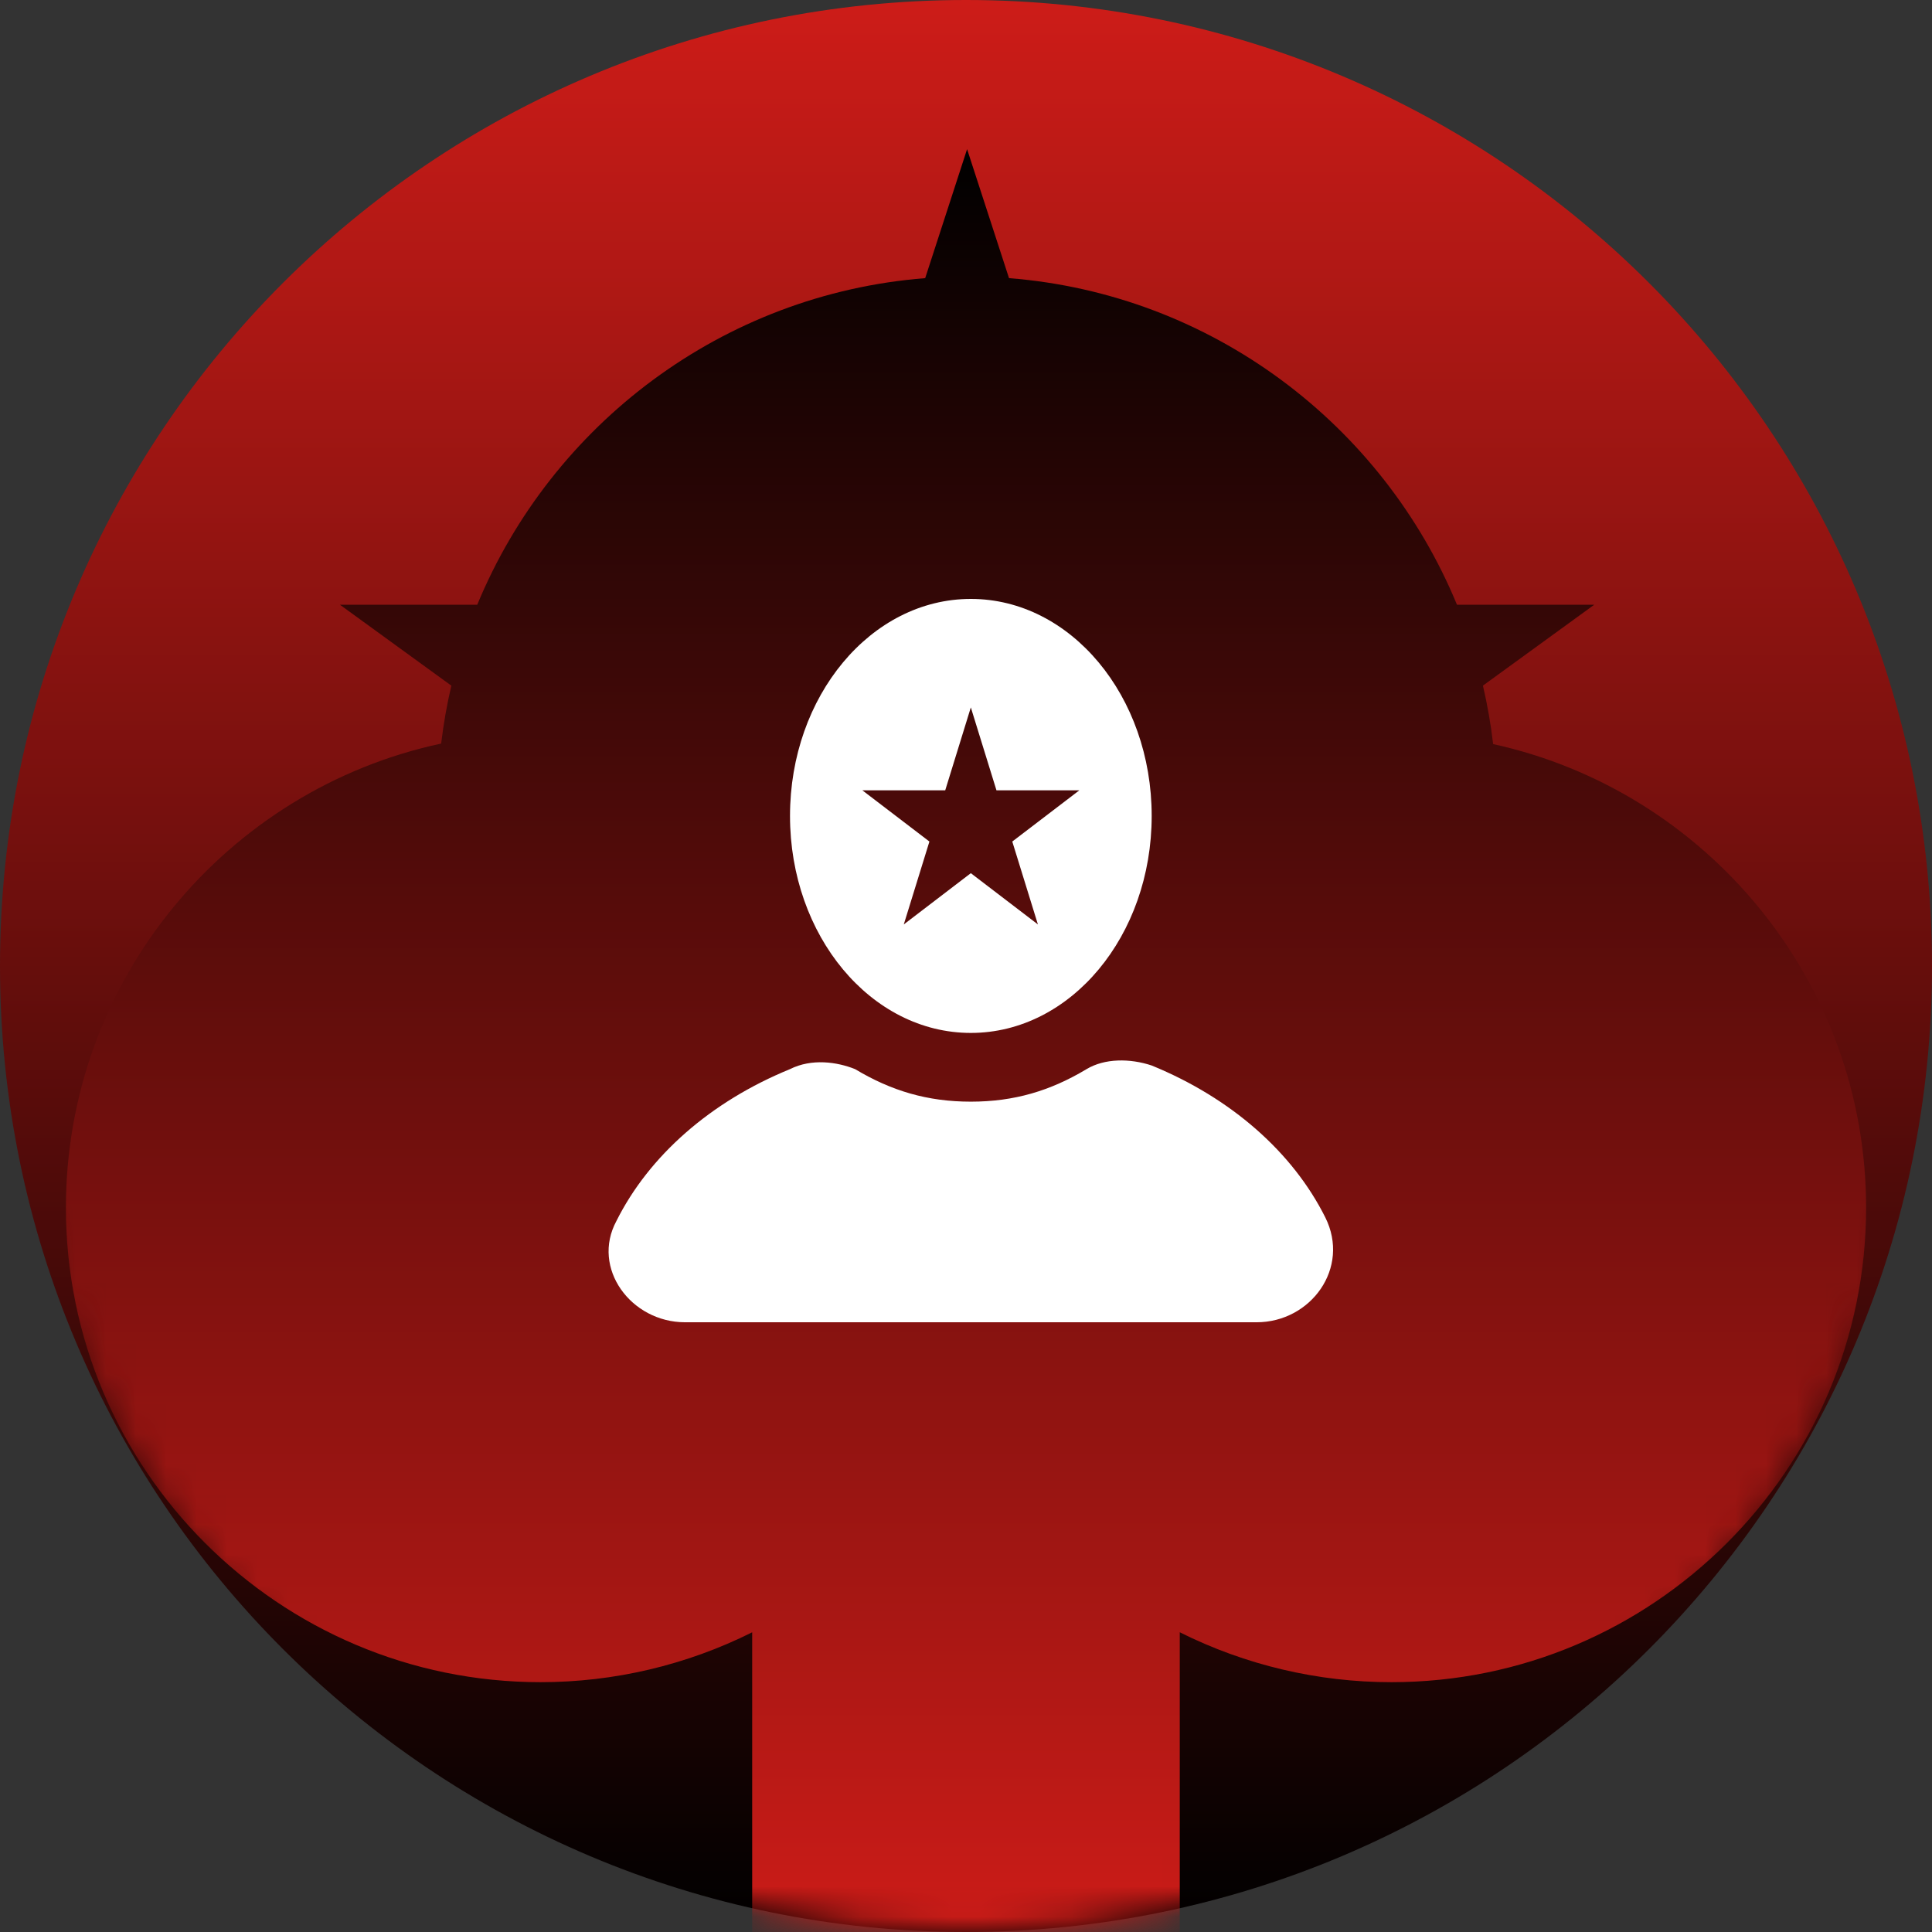
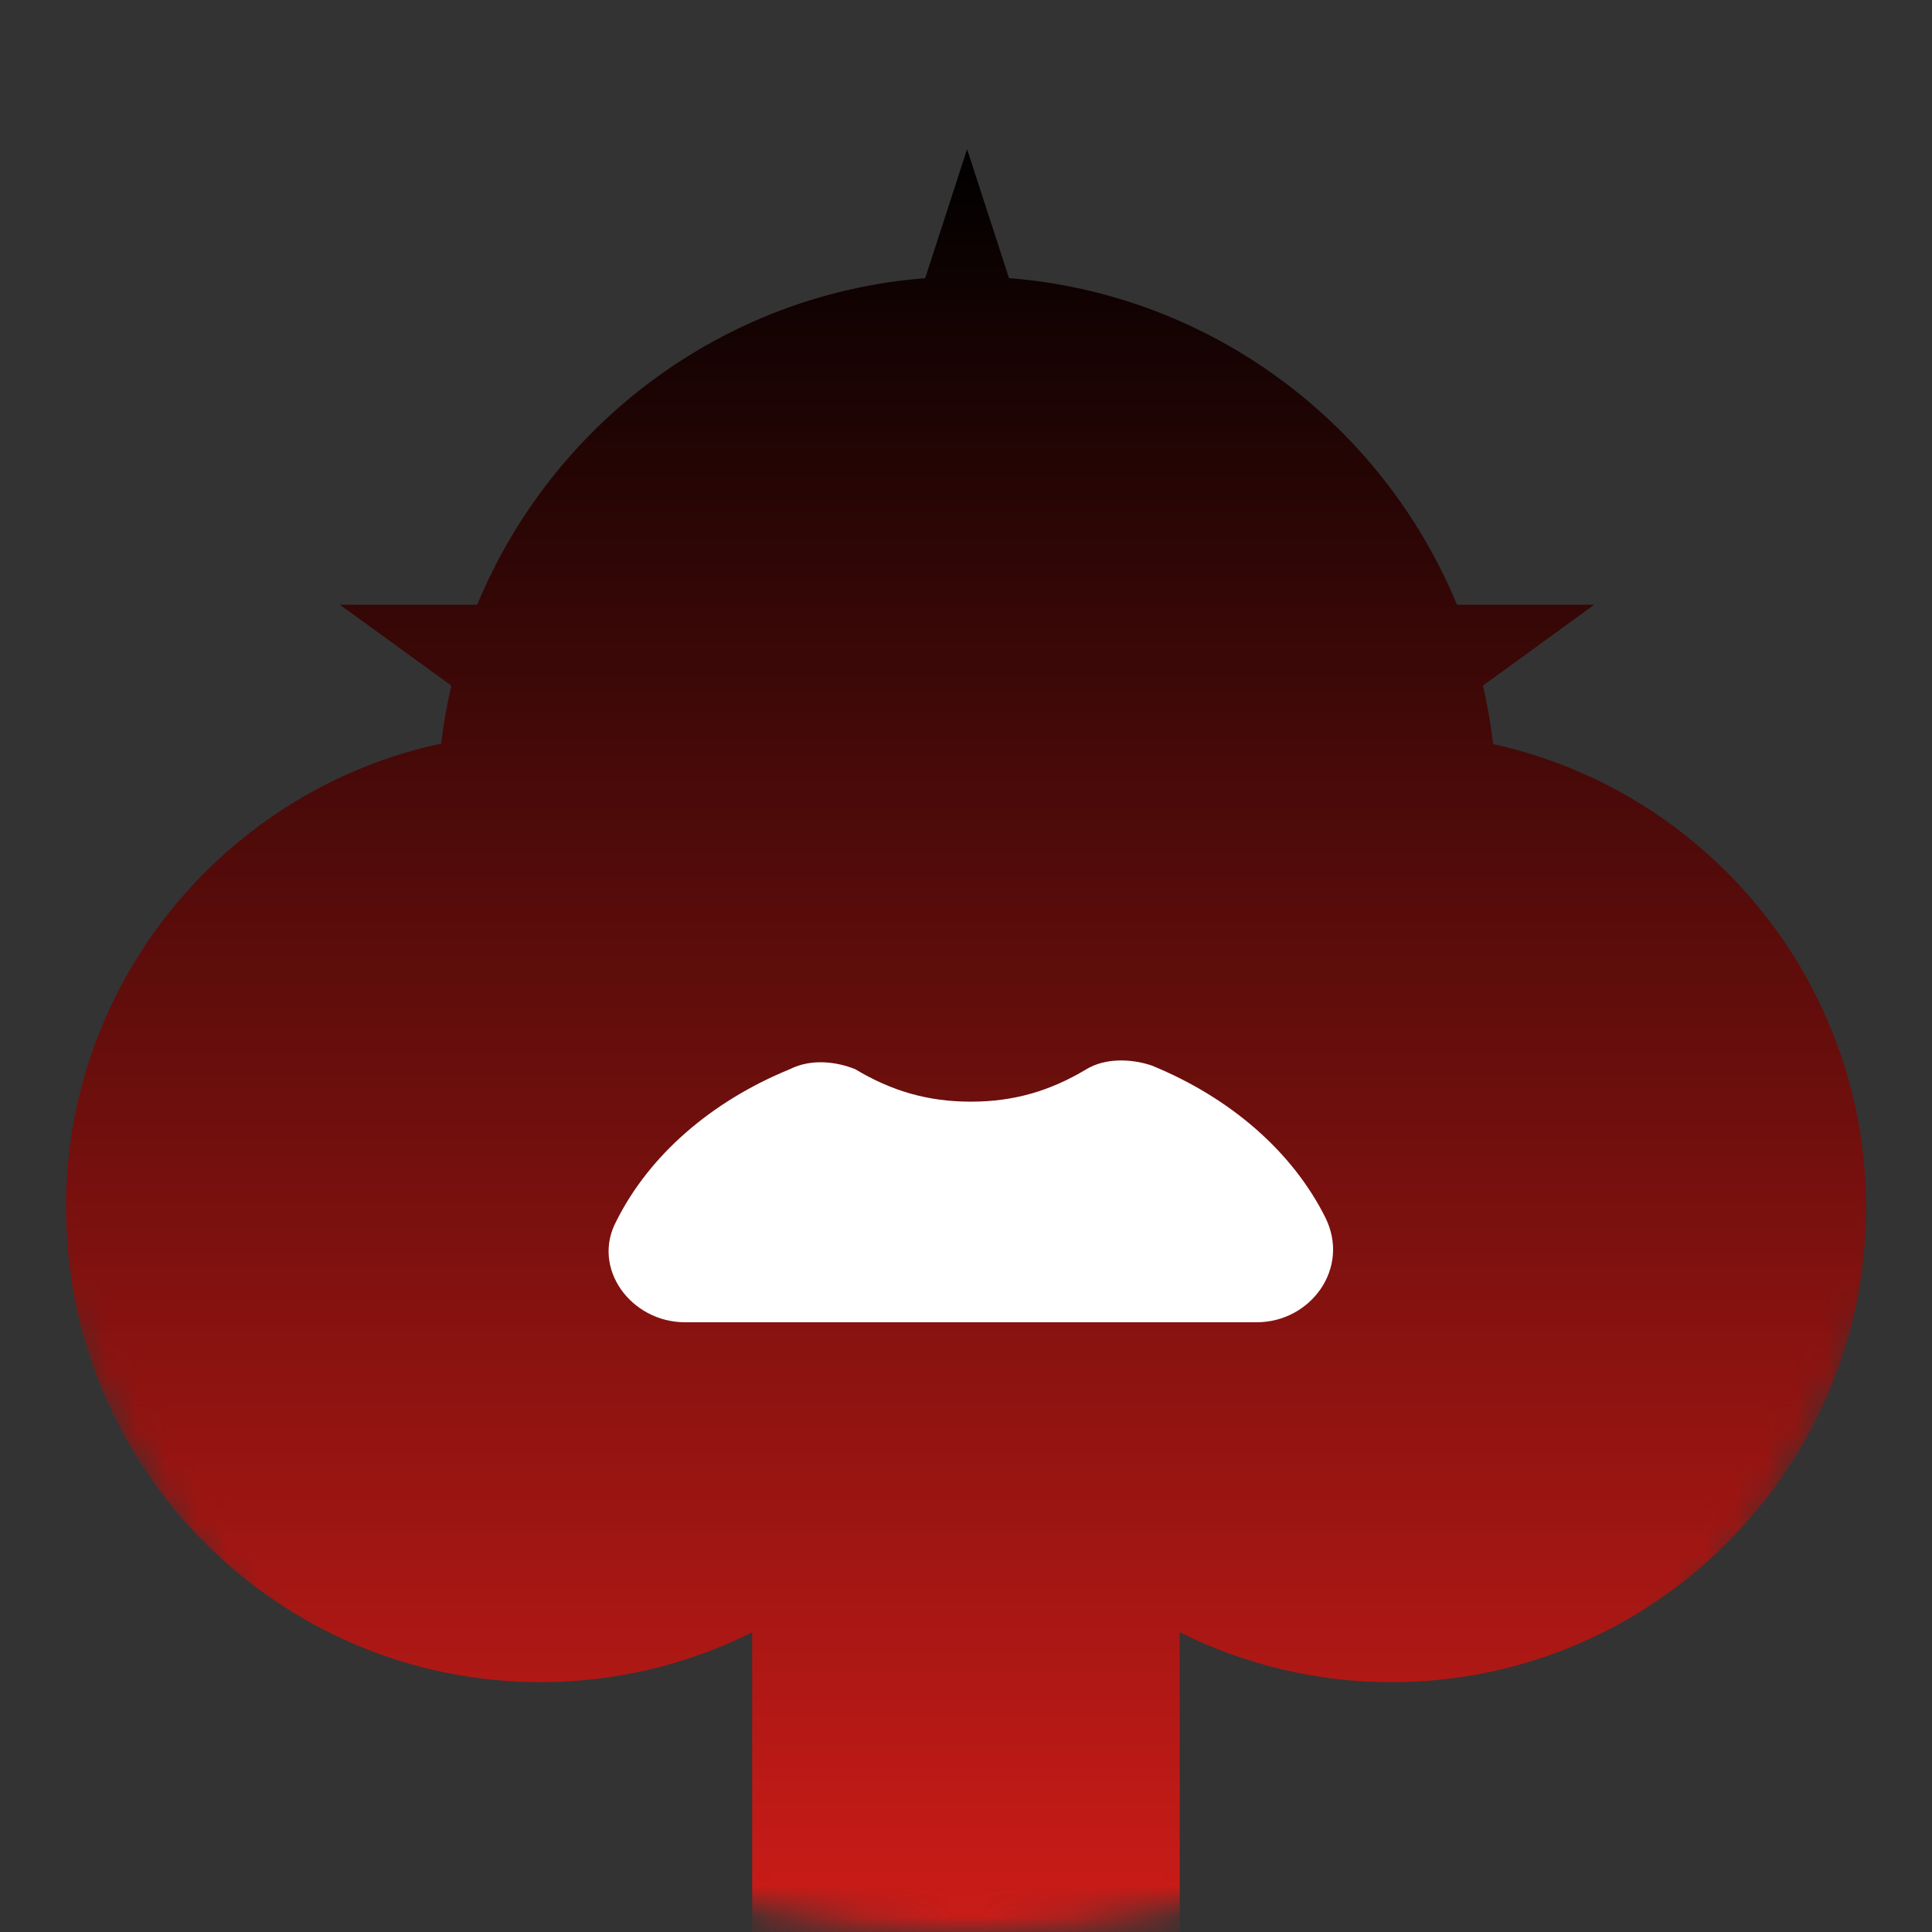
<svg xmlns="http://www.w3.org/2000/svg" width="64" height="64" viewBox="0 0 64 64" fill="none">
  <rect x="0" y="0" width="64" height="64" fill="#333333" stroke="none" />
-   <path d="M64 32C64 49.673 49.673 64 32 64C14.327 64 0 49.673 0 32C0 14.327 14.327 0 32 0C49.673 0 64 14.327 64 32Z" fill="url(#paint0_linear_671_1459)" />
  <mask id="mask0_671_1459" style="mask-type:alpha" maskUnits="userSpaceOnUse" x="0" y="0" width="64" height="64">
    <path d="M64 32C64 49.673 49.673 64 32 64C14.327 64 0 49.673 0 32C0 14.327 14.327 0 32 0C49.673 0 64 14.327 64 32Z" fill="#D9D9D9" />
  </mask>
  <g mask="url(#mask0_671_1459)">
    <path d="M33.425 9.214L32.036 4.941L30.648 9.214C23.935 9.742 18.273 14.065 15.81 20.032H11.26L14.951 22.713C14.803 23.346 14.691 23.986 14.614 24.632C7.52 26.148 2.184 32.465 2.184 40.005C2.184 48.672 9.236 55.724 17.904 55.724C20.338 55.725 22.739 55.16 24.917 54.072V64.231H39.081V54.071C41.259 55.16 43.662 55.726 46.097 55.724C54.765 55.724 61.817 48.672 61.817 40.003C61.815 32.492 56.516 26.194 49.462 24.649C49.386 23.997 49.273 23.351 49.124 22.712L52.812 20.032H48.264C45.802 14.065 40.138 9.741 33.425 9.214Z" fill="url(#paint1_linear_671_1459)" />
  </g>
-   <path d="M32.16 19.84C35.469 19.84 38.151 23.058 38.151 27.029C38.151 30.999 35.469 34.217 32.16 34.217C28.852 34.217 26.17 30.999 26.17 27.029C26.17 23.058 28.852 19.84 32.16 19.84ZM31.312 26.18H28.566L30.788 27.877L29.939 30.623L32.16 28.925L34.382 30.623L33.533 27.877L35.755 26.18H33.009L32.16 23.434L31.312 26.18Z" fill="white" />
  <path d="M43.902 40.328C42.823 38.171 40.786 36.374 38.151 35.296C37.432 35.056 36.593 35.056 35.994 35.416C34.796 36.135 33.598 36.494 32.16 36.494C30.722 36.494 29.524 36.135 28.326 35.416C27.727 35.176 26.889 35.056 26.17 35.416C23.534 36.494 21.497 38.291 20.419 40.448C19.58 42.005 20.898 43.802 22.695 43.802H41.625C43.422 43.802 44.74 42.005 43.902 40.328Z" fill="white" />
  <defs>
    <linearGradient id="paint0_linear_671_1459" x1="32" y1="0" x2="32" y2="64" gradientUnits="userSpaceOnUse">
      <stop stop-color="#CD1C18" />
      <stop offset="1" />
    </linearGradient>
    <linearGradient id="paint1_linear_671_1459" x1="32.001" y1="4.941" x2="32.001" y2="64.231" gradientUnits="userSpaceOnUse">
      <stop />
      <stop offset="1" stop-color="#CD1C18" />
    </linearGradient>
  </defs>
</svg>